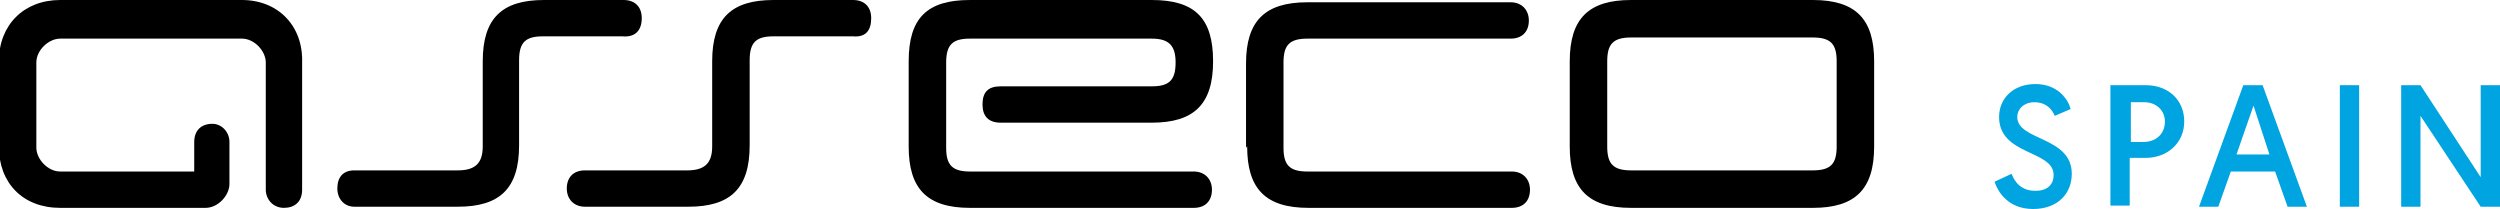
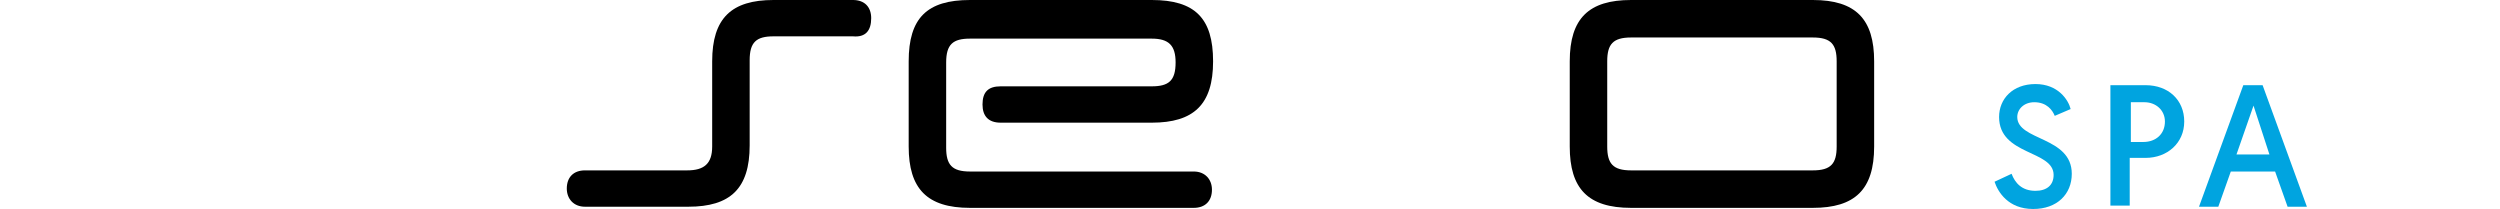
<svg xmlns="http://www.w3.org/2000/svg" version="1.1" id="asseco-logotype" x="0px" y="0px" width="220.1px" height="18.4px" viewBox="-163 147.5 220.1 18.4" style="enable-background:new -163 147.5 220.1 18.4;" xml:space="preserve">
  <style type="text/css">
	.st0{fill:#00A4E0;}
</style>
  <g>
    <g>
      <path class="st0" d="M14.1,162.8c0.3,0.8,0.9,1.5,2.1,1.5c1,0,1.6-0.5,1.6-1.4c0-2.2-4.8-1.7-4.8-5.1c0-1.6,1.2-2.9,3.2-2.9    s2.9,1.4,3.1,2.2l-1.4,0.6c-0.2-0.5-0.7-1.2-1.8-1.2c-0.9,0-1.5,0.6-1.5,1.3c0,2.1,4.8,1.7,4.8,5c0,1.8-1.3,3.1-3.4,3.1    c-2.2,0-3.1-1.5-3.4-2.4L14.1,162.8z" />
      <path class="st0" d="M22.8,155h3.1c2,0,3.4,1.3,3.4,3.2c0,1.9-1.5,3.2-3.4,3.2h-1.4v4.2h-1.7V155z M25.7,160    c1.1,0,1.9-0.7,1.9-1.8c0-1-0.8-1.7-1.8-1.7h-1.2v3.5H25.7z" />
      <path class="st0" d="M33.4,162.6l-1.1,3.1h-1.7l3.9-10.7h1.7l3.9,10.7h-1.7l-1.1-3.1H33.4z M35.4,156.8l-1.5,4.3h2.9L35.4,156.8z" />
-       <path class="st0" d="M43,155h1.7v10.7H43V155z" />
-       <path class="st0" d="M48.4,155h1.7l5.3,8.1V155h1.7v10.7h-1.7l-5.3-8v8h-1.7V155z" />
    </g>
    <g>
      <path id="XMLID_16_" d="M-86.3,149.1c0-1-0.6-1.6-1.6-1.6h-7c-3.7,0-5.4,1.6-5.4,5.4v7.5c0,1.5-0.7,2.1-2.2,2.1h-9    c-1,0-1.6,0.6-1.6,1.6c0,0.9,0.6,1.6,1.6,1.6h9.1c3.7,0,5.4-1.6,5.4-5.4v-7.5c0-1.6,0.6-2.1,2.1-2.1h7    C-86.8,150.8-86.3,150.2-86.3,149.1L-86.3,149.1z" />
-       <path id="XMLID_15_" d="M-141.7,147.5h-16c-3.2,0-5.4,2.2-5.4,5.4v7.5c0,3.2,2.1,5.4,5.4,5.4h12.8c1.1,0,2.1-1.1,2.1-2.1v-3.7    c0-0.9-0.7-1.6-1.5-1.6c-1,0-1.6,0.6-1.6,1.6v2.6h-11.8c-1.1,0-2.1-1.1-2.1-2.1v-7.5c0-1.1,1.1-2.1,2.1-2.1h16    c1.1,0,2.1,1.1,2.1,2.1v11.2c0,0.8,0.6,1.6,1.6,1.6c0.9,0,1.6-0.5,1.6-1.6v-11.2C-136.3,149.8-138.5,147.5-141.7,147.5    L-141.7,147.5z" />
      <path id="XMLID_14_" d="M-83,160.4c0,3.7,1.6,5.4,5.4,5.4c6.6,0,13.1,0,19.7,0c1,0,1.6-0.6,1.6-1.6c0-0.9-0.6-1.6-1.6-1.6h-19.7    c-1.6,0-2.1-0.6-2.1-2.1v-7.5c0-1.6,0.6-2.1,2.1-2.1h16c1.5,0,2.1,0.6,2.1,2.1c0,1.6-0.6,2.1-2.1,2.1h-13.3    c-1.1,0-1.6,0.5-1.6,1.6c0,1,0.5,1.6,1.6,1.6h13.3c3.7,0,5.4-1.6,5.4-5.4s-1.6-5.4-5.4-5.4h-16c-3.8,0-5.4,1.6-5.4,5.4V160.4    L-83,160.4z" />
-       <path id="XMLID_13_" d="M-53.2,160.4c0,3.7,1.6,5.4,5.4,5.4c6.6,0,11.3,0,17.9,0c1,0,1.6-0.6,1.6-1.6c0-0.9-0.6-1.6-1.6-1.6h-18    c-1.6,0-2.1-0.6-2.1-2.1c0-2.5,0-4.9,0-7.5c0-1.5,0.5-2.1,2.1-2.1c6.6,0,11.3,0,17.9,0c1,0,1.6-0.6,1.6-1.6c0-0.9-0.6-1.6-1.6-1.6    h-17.9c-3.7,0-5.4,1.6-5.4,5.4v7.5C-53.3,160.4-53.2,160.4-53.2,160.4z" />
      <path id="XMLID_2_" d="M-24.8,160.4c0,3.7,1.6,5.4,5.4,5.4h16c3.7,0,5.4-1.6,5.4-5.4v-7.5c0-3.7-1.6-5.4-5.4-5.4h-16    c-3.7,0-5.4,1.6-5.4,5.4V160.4L-24.8,160.4z M-19.4,162.5c-1.6,0-2.1-0.6-2.1-2.1v-7.5c0-1.5,0.5-2.1,2.1-2.1h16    c1.6,0,2.1,0.6,2.1,2.1c0,2.5,0,4.9,0,7.5c0,1.5-0.5,2.1-2.1,2.1H-19.4L-19.4,162.5z" />
-       <path id="XMLID_1_" d="M-106.5,149.1c0-1-0.6-1.6-1.6-1.6h-7c-3.7,0-5.4,1.6-5.4,5.4v7.5c0,1.5-0.7,2.1-2.2,2.1h-9.1    c-1,0-1.5,0.6-1.5,1.6c0,0.9,0.6,1.6,1.5,1.6h9.1c3.7,0,5.4-1.6,5.4-5.4v-7.5c0-1.6,0.6-2.1,2.1-2.1h7    C-107.1,150.8-106.5,150.2-106.5,149.1L-106.5,149.1z" />
    </g>
  </g>
</svg>